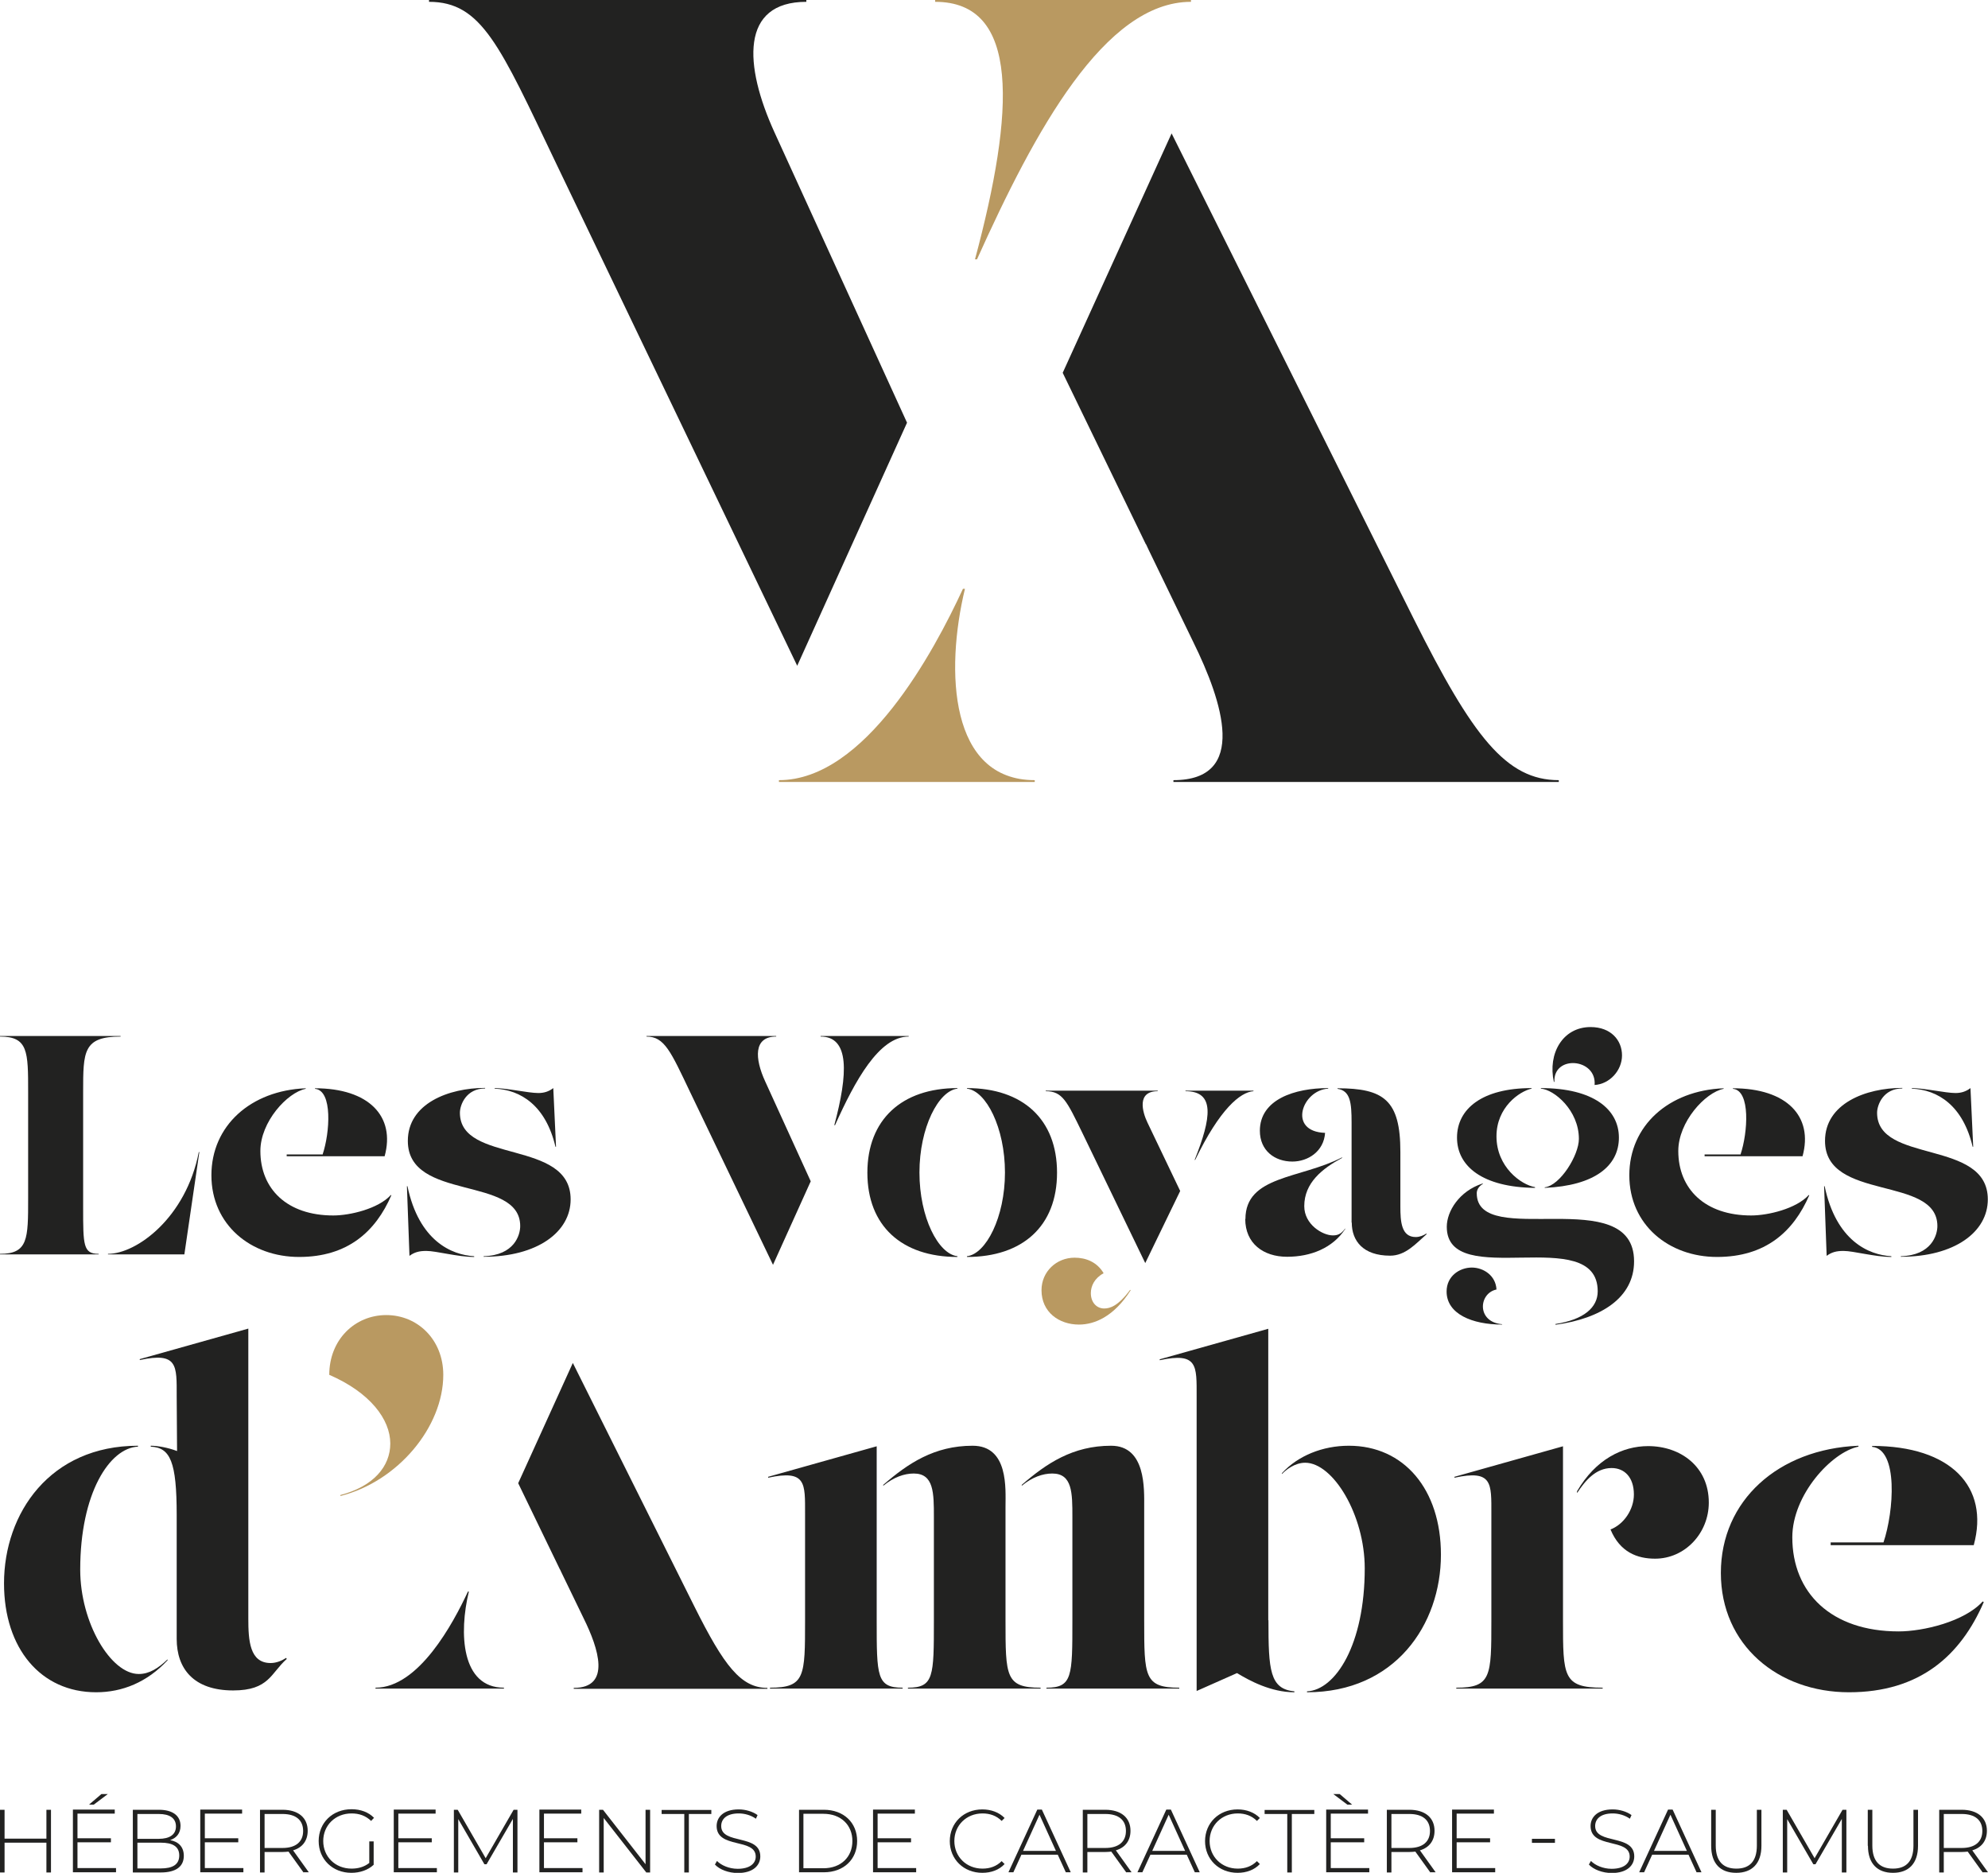
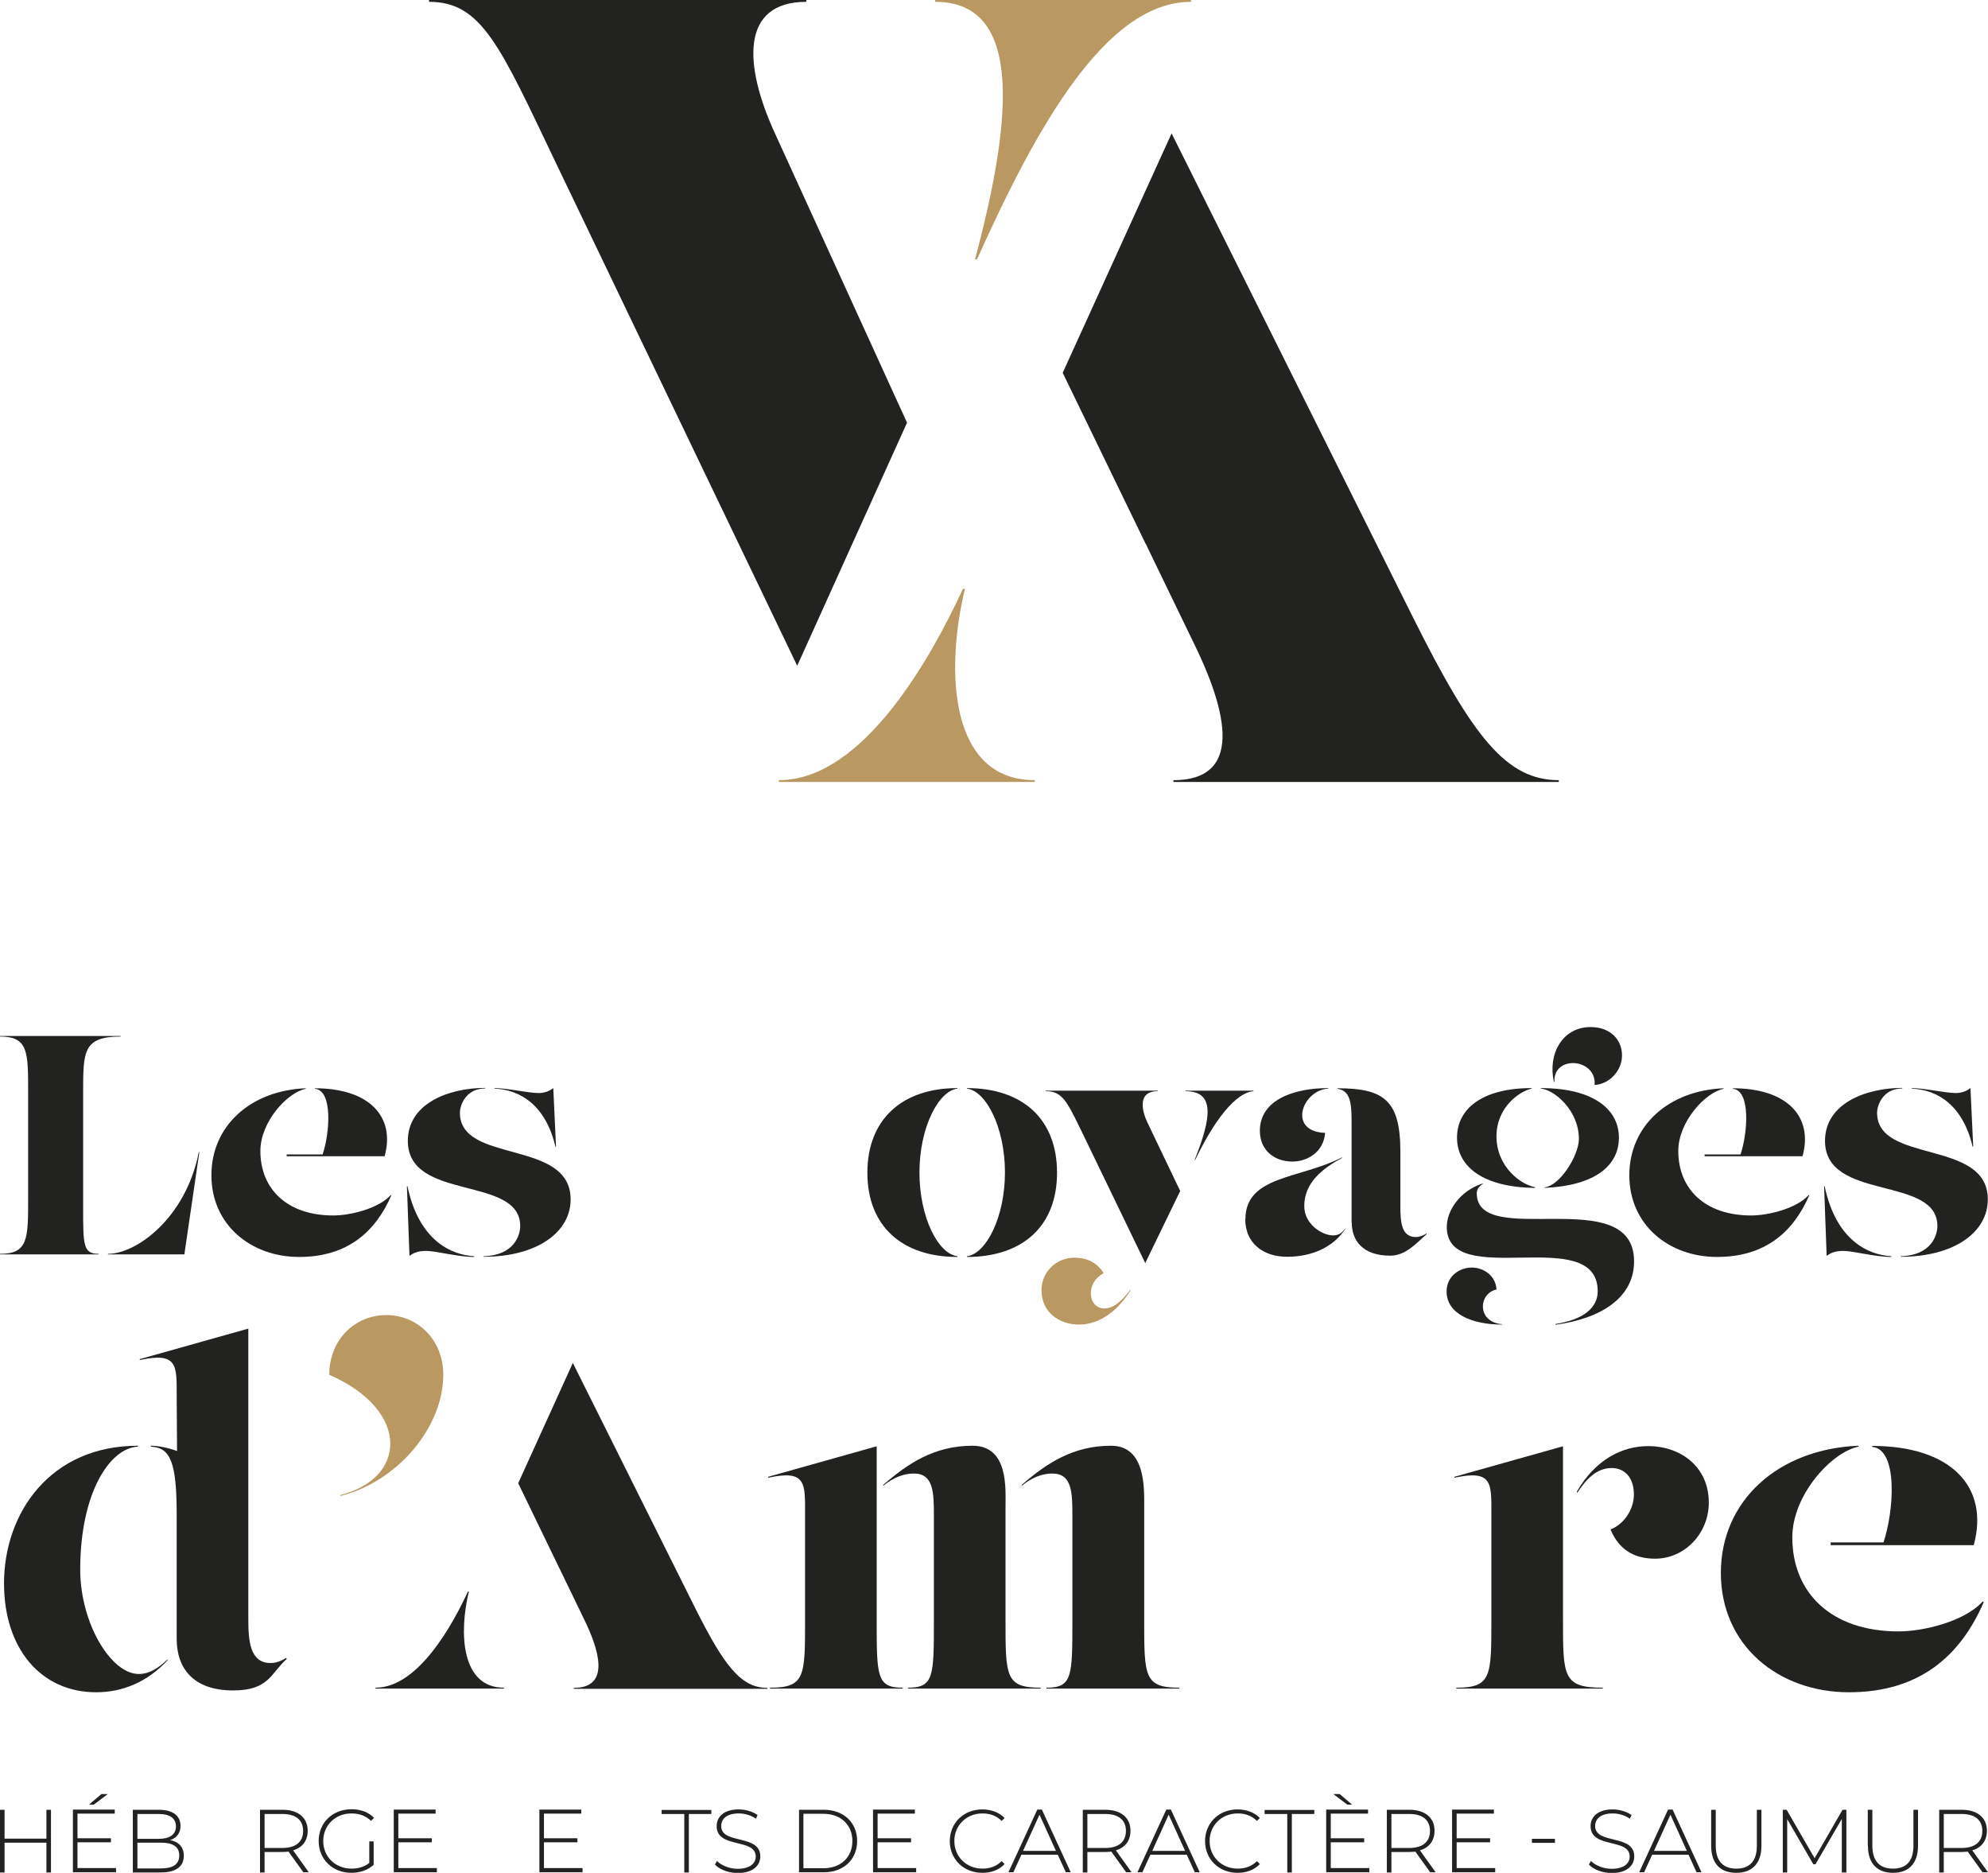
<svg xmlns="http://www.w3.org/2000/svg" id="Calque_2" viewBox="0 0 108.8 102.48">
  <defs>
    <style>.cls-1{fill:#b99961;}.cls-2{fill:#222221;}</style>
  </defs>
  <g id="Calque_1-2">
    <path class="cls-2" d="M43.63,36.43l-13.2-27.5C27.35,2.48,26.36.1,23.48.1v-.1h20.65v.1c-3.62,0-3.42,3.47-1.74,7.15l7.25,15.88-6.01,13.3Z" />
    <path class="cls-2" d="M62.71,29.78l-4.55-9.38,5.96-13.1,13.25,26.56c3.23,6.45,5.06,8.83,7.94,8.83v.1h-21.09v-.1c4.12,0,2.68-4.32,1.09-7.55l-2.45-5.06-.14-.3Z" />
    <path class="cls-1" d="M53.36,14.19C55.54,6.06,55.84.1,51.18.1v-.1h14v.1c-4.72,0-8.54,7.05-11.71,14.09h-.1Z" />
    <path class="cls-1" d="M52.81,32.22c-1.09,4.52-.84,10.47,3.82,10.47v.1h-14v-.1c4.72,0,8.49-7.05,10.07-10.47h.1Z" />
    <path class="cls-2" d="M0,68.64v-.03c1.54,0,1.54-.82,1.54-3.04v-5.81c0-2.22,0-3.04-1.54-3.04v-.03h6.6v.03c-2.05,0-2.05.82-2.05,3.04v6.32c0,2.05,0,2.53.85,2.53v.03H0ZM5.91,68.64v-.03c1.57,0,4.27-1.98,4.97-5.57h.03l-.82,5.6h-4.18Z" />
    <path class="cls-2" d="M21.42,65.4c-.87,2.01-2.41,3.38-5.05,3.38s-4.8-1.76-4.8-4.47,2.15-4.64,5.16-4.76v.03c-1.01.2-2.48,1.81-2.48,3.4,0,2.08,1.46,3.53,3.99,3.53.92,0,2.47-.37,3.15-1.12l.03.02ZM17.66,63.16c.39-1.16.56-3.49-.42-3.58v-.03c2.95,0,4.41,1.54,3.81,3.72h-5.36v-.1h1.98Z" />
    <path class="cls-2" d="M99.02,65.4c-.87,2.01-2.41,3.38-5.05,3.38s-4.8-1.76-4.8-4.47,2.15-4.64,5.16-4.76v.03c-1.01.2-2.48,1.81-2.48,3.4,0,2.08,1.46,3.53,3.99,3.53.92,0,2.47-.37,3.15-1.12l.03.02ZM95.26,63.16c.39-1.16.56-3.49-.42-3.58v-.03c2.95,0,4.41,1.54,3.81,3.72h-5.36v-.1h1.98Z" />
    <path class="cls-2" d="M25.96,68.78c-.92,0-2.08-.33-2.63-.33-.39,0-.65.07-.92.27l-.14-3.81h.03c.63,2.99,2.41,3.76,3.65,3.83v.03ZM26.47,68.74c1.69-.05,2-1.17,2-1.65,0-2.79-6.15-1.33-6.15-4.66,0-2.05,2.24-2.9,4.23-2.9v.03c-1.04,0-1.38.9-1.38,1.33,0,2.82,6.06,1.42,6.06,4.74,0,1.79-1.83,3.14-4.76,3.14v-.03ZM30.4,62.75c-.53-2.25-1.9-3.12-3.33-3.18v-.03c.68,0,1.84.27,2.39.27.29,0,.56-.07.82-.27l.15,3.21h-.03Z" />
    <path class="cls-2" d="M103.52,68.78c-.92,0-2.08-.33-2.63-.33-.39,0-.65.07-.92.27l-.14-3.81h.03c.63,2.99,2.41,3.76,3.65,3.83v.03ZM104.03,68.74c1.69-.05,2-1.17,2-1.65,0-2.79-6.15-1.33-6.15-4.66,0-2.05,2.24-2.9,4.23-2.9v.03c-1.04,0-1.38.9-1.38,1.33,0,2.82,6.06,1.42,6.06,4.74,0,1.79-1.83,3.14-4.76,3.14v-.03ZM107.96,62.75c-.53-2.25-1.9-3.12-3.33-3.18v-.03c.68,0,1.84.27,2.39.27.29,0,.56-.07.82-.27l.15,3.21h-.03Z" />
-     <path class="cls-2" d="M42.31,69.22l-4.54-9.46c-1.06-2.22-1.4-3.04-2.39-3.04v-.03h7.1v.03c-1.25,0-1.18,1.2-.6,2.46l2.49,5.46-2.07,4.58ZM45.66,61.57c.75-2.8.85-4.85-.75-4.85v-.03h4.82v.03c-1.62,0-2.94,2.42-4.03,4.85h-.03Z" />
    <path class="cls-2" d="M52.4,68.78c-3.06,0-4.93-1.71-4.93-4.61s1.88-4.63,4.93-4.63v.03c-1.04.12-2.08,2.13-2.08,4.59s1.03,4.46,2.08,4.58v.03ZM52.92,68.74c1.04-.12,2.08-2.13,2.08-4.58s-1.03-4.47-2.08-4.59v-.03c3.06,0,4.93,1.71,4.93,4.63s-1.88,4.61-4.93,4.61v-.03Z" />
    <path class="cls-2" d="M62.68,69.12l-3.45-7.14c-.84-1.72-1.08-2.27-2-2.27v-.03h6.13v.03c-1.16,0-.84,1.14-.56,1.72l1.79,3.74-1.91,3.94ZM65.38,63.47c.92-2.3,1.13-3.76-.5-3.76v-.03h3.72v.03c-.72.05-1.84.97-3.19,3.76h-.03Z" />
    <path class="cls-2" d="M68.16,66.71c0-2.39,3.01-2.2,5.29-3.38v.03c-1.08.58-2.07,1.36-2.07,2.64,0,1.01,1.01,1.6,1.56,1.6.2,0,.44-.03.68-.38v.03c-.68,1.04-1.88,1.52-3.18,1.52s-2.29-.73-2.29-2.07ZM68.95,61.88c0-1.72,1.9-2.34,3.74-2.34v.03c-1.43.08-2.24,2.35-.17,2.42-.07,1.02-.94,1.57-1.79,1.57-.97,0-1.78-.6-1.78-1.69ZM73.97,66.9v-5.48c0-1.08-.07-1.74-.77-1.84v-.03c2.54,0,3.44.65,3.44,3.48v2.99c0,.82.05,1.67.84,1.67.22,0,.43-.09.58-.19l.02.03c-.6.53-1.16,1.18-2,1.18-1.49,0-2.1-.82-2.1-1.81Z" />
    <path class="cls-2" d="M85.12,72.45c1.57-.24,2.32-.91,2.32-1.79,0-3.76-8.26.02-8.26-3.53,0-.84.67-1.95,1.96-2.37l.02.02c-.26.15-.34.36-.34.51,0,3.12,8.61-.61,8.61,3.73,0,1.98-1.79,3.13-4.3,3.47v-.03ZM82.21,72.48c-1.64,0-3.04-.58-3.04-1.81,0-.85.72-1.31,1.38-1.31.63,0,1.31.43,1.35,1.2-.99.21-1.09,1.79.31,1.9v.03ZM84.01,65c-2.87-.03-4.27-1.18-4.27-2.75s1.37-2.71,4.08-2.71v.03c-.67.15-1.92,1.02-1.92,2.61,0,1.67,1.34,2.65,2.11,2.78v.03ZM84.54,64.97c.85-.1,1.87-1.76,1.87-2.65,0-1.57-1.36-2.7-2.08-2.75v-.03c2.87,0,4.27,1.16,4.27,2.71s-1.33,2.63-4.06,2.75v-.03ZM85.07,59.2h-.03c-.34-1.55.48-3,2.01-3,1.11,0,1.72.72,1.72,1.55s-.68,1.57-1.5,1.62c.12-1.47-2.27-1.66-2.2-.17Z" />
    <path class="cls-1" d="M57,70.6c0-1.02.82-1.78,1.81-1.78.63,0,1.23.24,1.59.85-.5.27-.7.7-.7,1.09,0,.51.32.84.73.84.32,0,.77-.14,1.42-1.02l.03.02c-.92,1.45-1.98,1.88-2.83,1.88-1.09,0-2.05-.68-2.05-1.88Z" />
    <path class="cls-2" d="M108.57,87.66c-1.27,2.94-3.51,4.94-7.38,4.94s-7.01-2.57-7.01-6.53,3.14-6.78,7.53-6.96v.05c-1.47.3-3.62,2.64-3.62,4.96,0,3.04,2.13,5.15,5.82,5.15,1.35,0,3.61-.54,4.6-1.64l.05.03ZM103.08,84.4c.57-1.69.82-5.09-.62-5.23v-.05c4.31,0,6.43,2.24,5.56,5.43h-7.83v-.15h2.89Z" />
    <path class="cls-2" d="M7.6,91.6c.57,0,1.07-.32,1.57-.8v.05c-1.12,1.2-2.47,1.75-3.91,1.75-3.02,0-5.04-2.39-5.04-5.96,0-3.84,2.52-7.53,7.33-7.53v.05c-1.55.07-3.16,2.54-3.16,6.73,0,2.92,1.68,5.71,3.2,5.71ZM15.69,90.78c-.87.77-.96,1.72-2.93,1.72-2.17,0-3.09-1.2-3.09-2.82v-6.78c0-2.92-.35-3.69-1.42-3.74v-.05c.35,0,.91.09,1.44.29l-.02-3.01c0-1.67.07-2.42-2.02-1.97v-.05l5.94-1.67v15.86c0,1.2.07,2.44,1.22,2.44.32,0,.62-.13.85-.28l.03.05Z" />
    <path class="cls-2" d="M25.66,87.09c-.55,2.27-.42,5.26,1.92,5.26v.05h-7.03v-.05c2.37,0,4.26-3.54,5.06-5.26h.05ZM30.64,85.87l-2.28-4.71,2.99-6.58,6.66,13.34c1.62,3.24,2.54,4.44,3.99,4.44v.05h-10.6v-.05c2.07,0,1.35-2.17.55-3.79l-1.23-2.54-.07-.15Z" />
    <path class="cls-2" d="M42.14,92.4v-.05c1.92,0,1.92-.62,1.92-3.69v-5.83c0-1.67.07-2.42-2.02-1.97v-.05l5.94-1.67v9.52c0,3.07,0,3.69,1.42,3.69v.05h-7.27ZM49.69,92.4v-.05c1.42,0,1.42-.62,1.42-3.69v-5.66c0-1.3,0-2.37-1.1-2.37-.52,0-1.1.2-1.67.67v-.05c1.35-1.17,2.79-2.14,4.89-2.14,1.98,0,1.8,2.37,1.8,3.34v6.21c0,3.07,0,3.69,1.92,3.69v.05h-7.27ZM57.27,92.4v-.05c1.42,0,1.42-.62,1.42-3.69v-5.66c0-1.3,0-2.37-1.1-2.37-.52,0-1.1.2-1.67.67v-.05c1.35-1.17,2.79-2.14,4.89-2.14,1.91,0,1.81,2.37,1.81,3.34v6.21c0,3.07,0,3.69,1.92,3.69v.05h-7.27Z" />
-     <path class="cls-2" d="M69.42,88.66c0,2.72.07,3.76,1.42,3.89v.05c-1.28,0-2.45-.63-3.14-1.05l-2.21.98v-16.13c0-1.67.07-2.42-2.02-1.97v-.05l5.94-1.67v15.95ZM78.86,85.07c0,3.84-2.52,7.53-7.33,7.53v-.05c1.55-.07,3.16-2.54,3.16-6.73,0-2.92-1.73-5.78-3.26-5.78-.57,0-1.07.4-1.27.62v-.05c.87-.95,2.22-1.5,3.66-1.5,3.02,0,5.04,2.39,5.04,5.96Z" />
    <path class="cls-2" d="M79.7,92.4v-.05c1.92,0,1.92-.62,1.92-3.69v-5.83c0-1.67.07-2.42-2.02-1.97v-.05l5.94-1.67v9.52c0,3.07,0,3.69,2.17,3.69v.05h-8.01ZM88.12,83.7c.75-.28,1.3-1.1,1.3-1.92,0-.95-.52-1.45-1.22-1.45-.87,0-1.45.7-1.89,1.37v-.1c1.02-1.75,2.49-2.47,3.89-2.47,1.77,0,3.32,1.12,3.32,3.09,0,1.67-1.3,3.07-2.94,3.07-.97,0-1.92-.35-2.44-1.6Z" />
    <path class="cls-1" d="M18.62,81.81c1.82-.47,2.74-1.57,2.74-2.82,0-1.32-1.1-2.79-3.34-3.76,0-1.92,1.4-3.27,3.12-3.27s3.12,1.35,3.12,3.27c0,2.84-2.47,5.83-5.63,6.63v-.05Z" />
    <path class="cls-2" d="M2.79,99.03v3.43h-.25v-1.63H.25v1.63h-.25v-3.43h.25v1.58h2.29v-1.58h.25Z" />
    <path class="cls-2" d="M6.35,102.23v.22h-2.36v-3.43h2.29v.22h-2.04v1.35h1.83v.22h-1.83v1.41h2.11ZM5.13,98.75h-.26l.68-.58h.35l-.77.58Z" />
    <path class="cls-2" d="M10.06,101.55c0,.58-.42.91-1.26.91h-1.53v-3.43h1.43c.73,0,1.18.31,1.18.88,0,.41-.23.67-.57.78.48.09.75.39.75.86ZM7.52,99.25v1.37h1.17c.59,0,.94-.23.94-.68s-.34-.68-.94-.68h-1.17ZM9.81,101.53c0-.49-.36-.7-1.01-.7h-1.28v1.41h1.28c.66,0,1.01-.22,1.01-.71Z" />
-     <path class="cls-2" d="M13.32,102.23v.22h-2.36v-3.43h2.29v.22h-2.04v1.35h1.83v.22h-1.83v1.41h2.11Z" />
    <path class="cls-2" d="M16.61,102.46l-.82-1.14c-.11.01-.22.02-.33.02h-.98v1.12h-.25v-3.43h1.23c.86,0,1.38.43,1.38,1.15,0,.54-.29.92-.8,1.07l.86,1.2h-.28ZM15.46,101.12c.73,0,1.13-.34,1.13-.93s-.39-.93-1.13-.93h-.98v1.86h.98Z" />
    <path class="cls-2" d="M20.21,100.76h.24v1.28c-.31.29-.75.44-1.22.44-1.03,0-1.79-.74-1.79-1.74s.76-1.74,1.8-1.74c.49,0,.93.16,1.23.47l-.16.17c-.3-.29-.66-.41-1.07-.41-.89,0-1.55.65-1.55,1.51s.66,1.51,1.55,1.51c.36,0,.69-.09.97-.31v-1.18Z" />
    <path class="cls-2" d="M23.91,102.23v.22h-2.36v-3.43h2.29v.22h-2.04v1.35h1.83v.22h-1.83v1.41h2.11Z" />
-     <path class="cls-2" d="M28.07,102.46v-2.93s-1.44,2.48-1.44,2.48h-.12l-1.43-2.47v2.92h-.24v-3.43h.21l1.53,2.65,1.53-2.65h.21v3.43s-.24,0-.24,0Z" />
    <path class="cls-2" d="M31.88,102.23v.22h-2.36v-3.43h2.29v.22h-2.04v1.35h1.83v.22h-1.83v1.41h2.11Z" />
-     <path class="cls-2" d="M35.58,99.03v3.43h-.21l-2.33-2.98v2.98h-.25v-3.43h.21l2.33,2.98v-2.98h.25Z" />
    <path class="cls-2" d="M37.44,99.26h-1.23v-.22h2.72v.22h-1.23v3.2h-.25v-3.2Z" />
    <path class="cls-2" d="M39.13,102.02l.11-.19c.23.24.67.43,1.13.43.68,0,.99-.3.99-.67,0-1.03-2.14-.41-2.14-1.67,0-.48.37-.91,1.21-.91.38,0,.77.12,1.03.31l-.09.2c-.28-.2-.63-.29-.94-.29-.67,0-.96.31-.96.69,0,1.03,2.14.42,2.14,1.66,0,.49-.39.91-1.23.91-.51,0-1-.19-1.25-.46Z" />
    <path class="cls-2" d="M43.73,99.03h1.36c1.09,0,1.82.71,1.82,1.71s-.73,1.71-1.82,1.71h-1.36v-3.43ZM45.06,102.23c.97,0,1.59-.62,1.59-1.49s-.62-1.49-1.59-1.49h-1.09v2.98h1.09Z" />
    <path class="cls-2" d="M50.14,102.23v.22h-2.36v-3.43h2.29v.22h-2.04v1.35h1.83v.22h-1.83v1.41h2.11Z" />
    <path class="cls-2" d="M51.98,100.75c0-1,.76-1.74,1.78-1.74.48,0,.92.16,1.22.47l-.16.16c-.29-.29-.65-.41-1.05-.41-.88,0-1.54.65-1.54,1.51s.66,1.51,1.54,1.51c.4,0,.76-.12,1.05-.41l.16.16c-.3.32-.73.48-1.22.48-1.02,0-1.78-.74-1.78-1.74Z" />
    <path class="cls-2" d="M57.89,101.49h-1.99l-.44.96h-.27l1.58-3.43h.25l1.58,3.43h-.27l-.44-.96ZM57.79,101.28l-.9-1.98-.9,1.98h1.8Z" />
    <path class="cls-2" d="M61.64,102.46l-.82-1.14c-.11.01-.22.02-.33.02h-.98v1.12h-.25v-3.43h1.23c.86,0,1.38.43,1.38,1.15,0,.54-.29.92-.8,1.07l.86,1.2h-.28ZM60.49,101.12c.73,0,1.13-.34,1.13-.93s-.39-.93-1.13-.93h-.98v1.86h.98Z" />
    <path class="cls-2" d="M64.95,101.49h-1.99l-.44.96h-.27l1.58-3.43h.25l1.58,3.43h-.27l-.44-.96ZM64.86,101.28l-.9-1.98-.9,1.98h1.8Z" />
    <path class="cls-2" d="M65.95,100.75c0-1,.76-1.74,1.78-1.74.48,0,.92.16,1.22.47l-.16.16c-.29-.29-.65-.41-1.05-.41-.88,0-1.54.65-1.54,1.51s.66,1.51,1.54,1.51c.4,0,.76-.12,1.05-.41l.16.16c-.3.32-.73.48-1.22.48-1.02,0-1.78-.74-1.78-1.74Z" />
    <path class="cls-2" d="M70.44,99.26h-1.23v-.22h2.72v.22h-1.23v3.2h-.25v-3.2Z" />
    <path class="cls-2" d="M74.94,102.23v.22h-2.36v-3.43h2.29v.22h-2.04v1.35h1.83v.22h-1.83v1.41h2.11ZM73.74,98.75l-.77-.58h.35l.68.58h-.26Z" />
    <path class="cls-2" d="M78.28,102.46l-.82-1.14c-.11.01-.22.02-.33.02h-.98v1.12h-.25v-3.43h1.23c.86,0,1.38.43,1.38,1.15,0,.54-.29.92-.8,1.07l.86,1.2h-.28ZM77.13,101.12c.73,0,1.13-.34,1.13-.93s-.39-.93-1.13-.93h-.98v1.86h.98Z" />
    <path class="cls-2" d="M81.83,102.23v.22h-2.36v-3.43h2.29v.22h-2.04v1.35h1.83v.22h-1.83v1.41h2.11Z" />
    <path class="cls-2" d="M83.84,100.62h1.26v.22h-1.26v-.22Z" />
    <path class="cls-2" d="M86.96,102.02l.11-.19c.23.24.67.43,1.13.43.68,0,.99-.3.99-.67,0-1.03-2.14-.41-2.14-1.67,0-.48.37-.91,1.21-.91.38,0,.77.12,1.03.31l-.09.2c-.28-.2-.63-.29-.94-.29-.67,0-.96.31-.96.69,0,1.03,2.14.42,2.14,1.66,0,.49-.39.91-1.23.91-.51,0-1-.19-1.25-.46Z" />
    <path class="cls-2" d="M92.41,101.49h-1.99l-.44.96h-.27l1.58-3.43h.25l1.58,3.43h-.27l-.44-.96ZM92.32,101.28l-.9-1.98-.9,1.98h1.8Z" />
    <path class="cls-2" d="M93.65,101v-1.97h.25v1.96c0,.86.41,1.26,1.13,1.26s1.12-.4,1.12-1.26v-1.96h.25v1.97c0,.98-.52,1.48-1.38,1.48s-1.37-.5-1.37-1.48Z" />
    <path class="cls-2" d="M100.8,102.46v-2.93s-1.44,2.48-1.44,2.48h-.12l-1.43-2.47v2.92h-.24v-3.43h.21l1.53,2.65,1.53-2.65h.21v3.43s-.24,0-.24,0Z" />
    <path class="cls-2" d="M102.22,101v-1.97h.25v1.96c0,.86.41,1.26,1.13,1.26s1.12-.4,1.12-1.26v-1.96h.25v1.97c0,.98-.52,1.48-1.37,1.48s-1.37-.5-1.37-1.48Z" />
    <path class="cls-2" d="M108.51,102.46l-.82-1.14c-.11.01-.22.02-.33.02h-.98v1.12h-.25v-3.43h1.23c.86,0,1.38.43,1.38,1.15,0,.54-.29.92-.8,1.07l.86,1.2h-.28ZM107.36,101.12c.73,0,1.13-.34,1.13-.93s-.39-.93-1.13-.93h-.98v1.86h.98Z" />
  </g>
</svg>